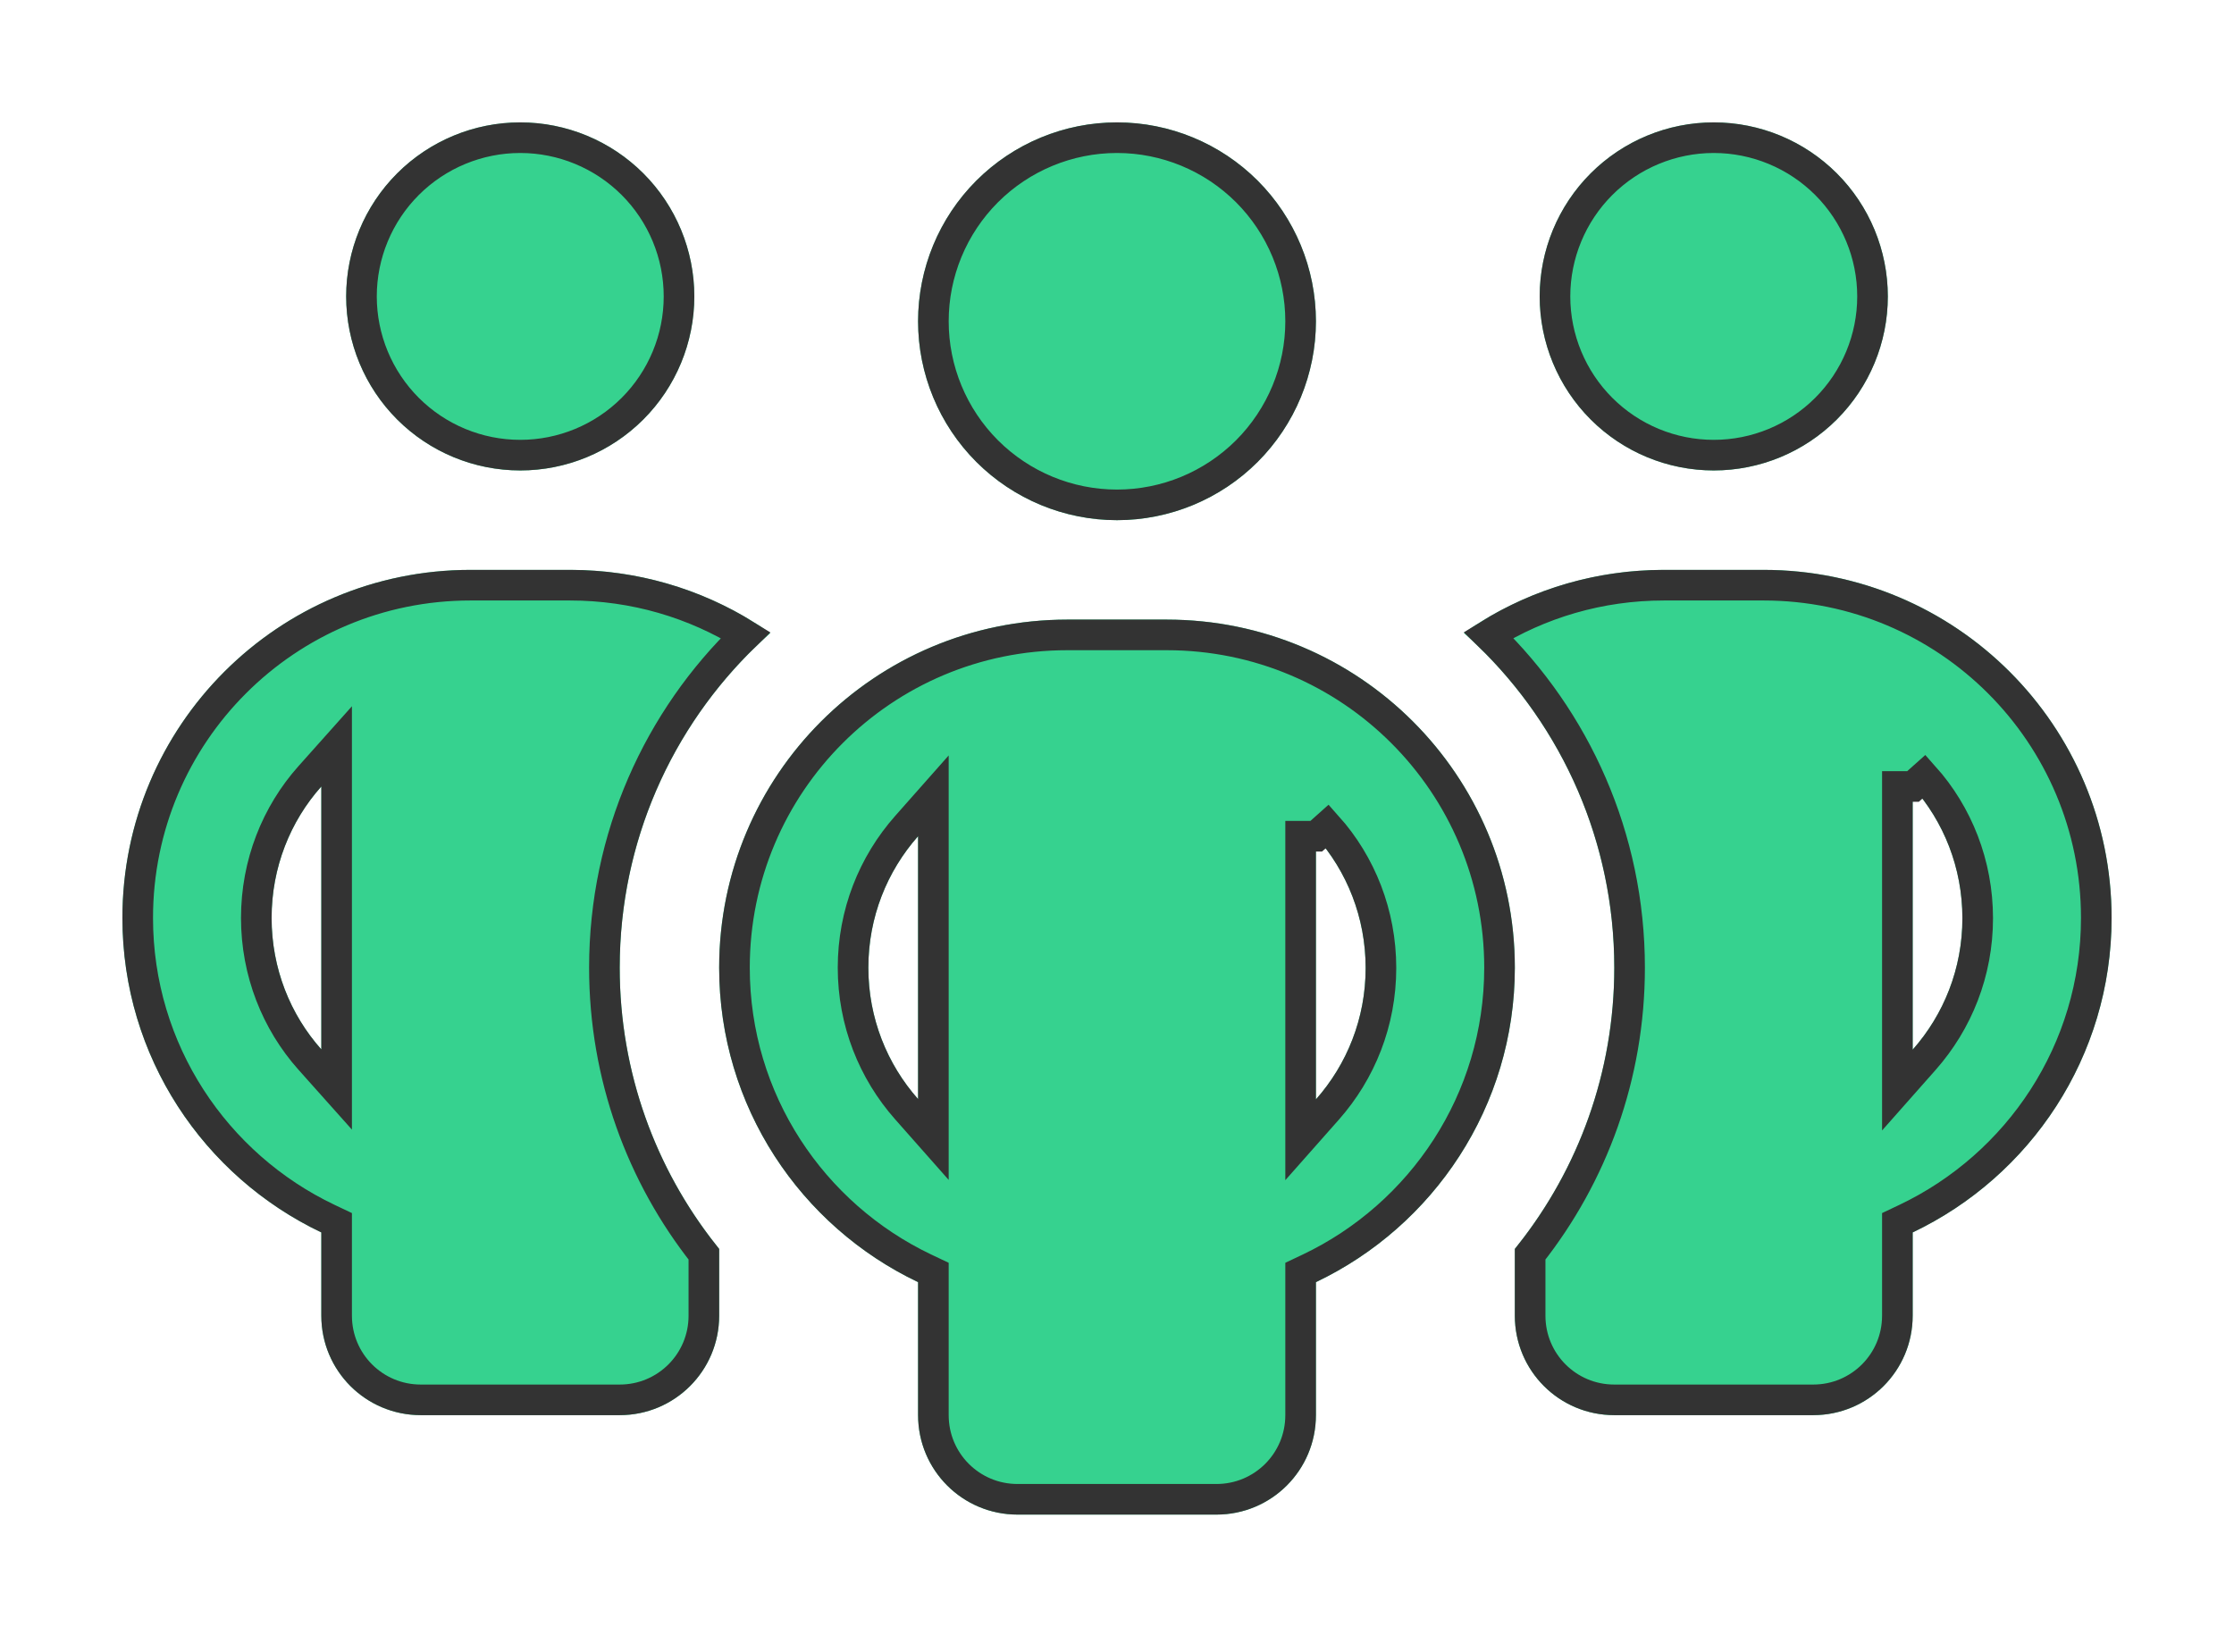
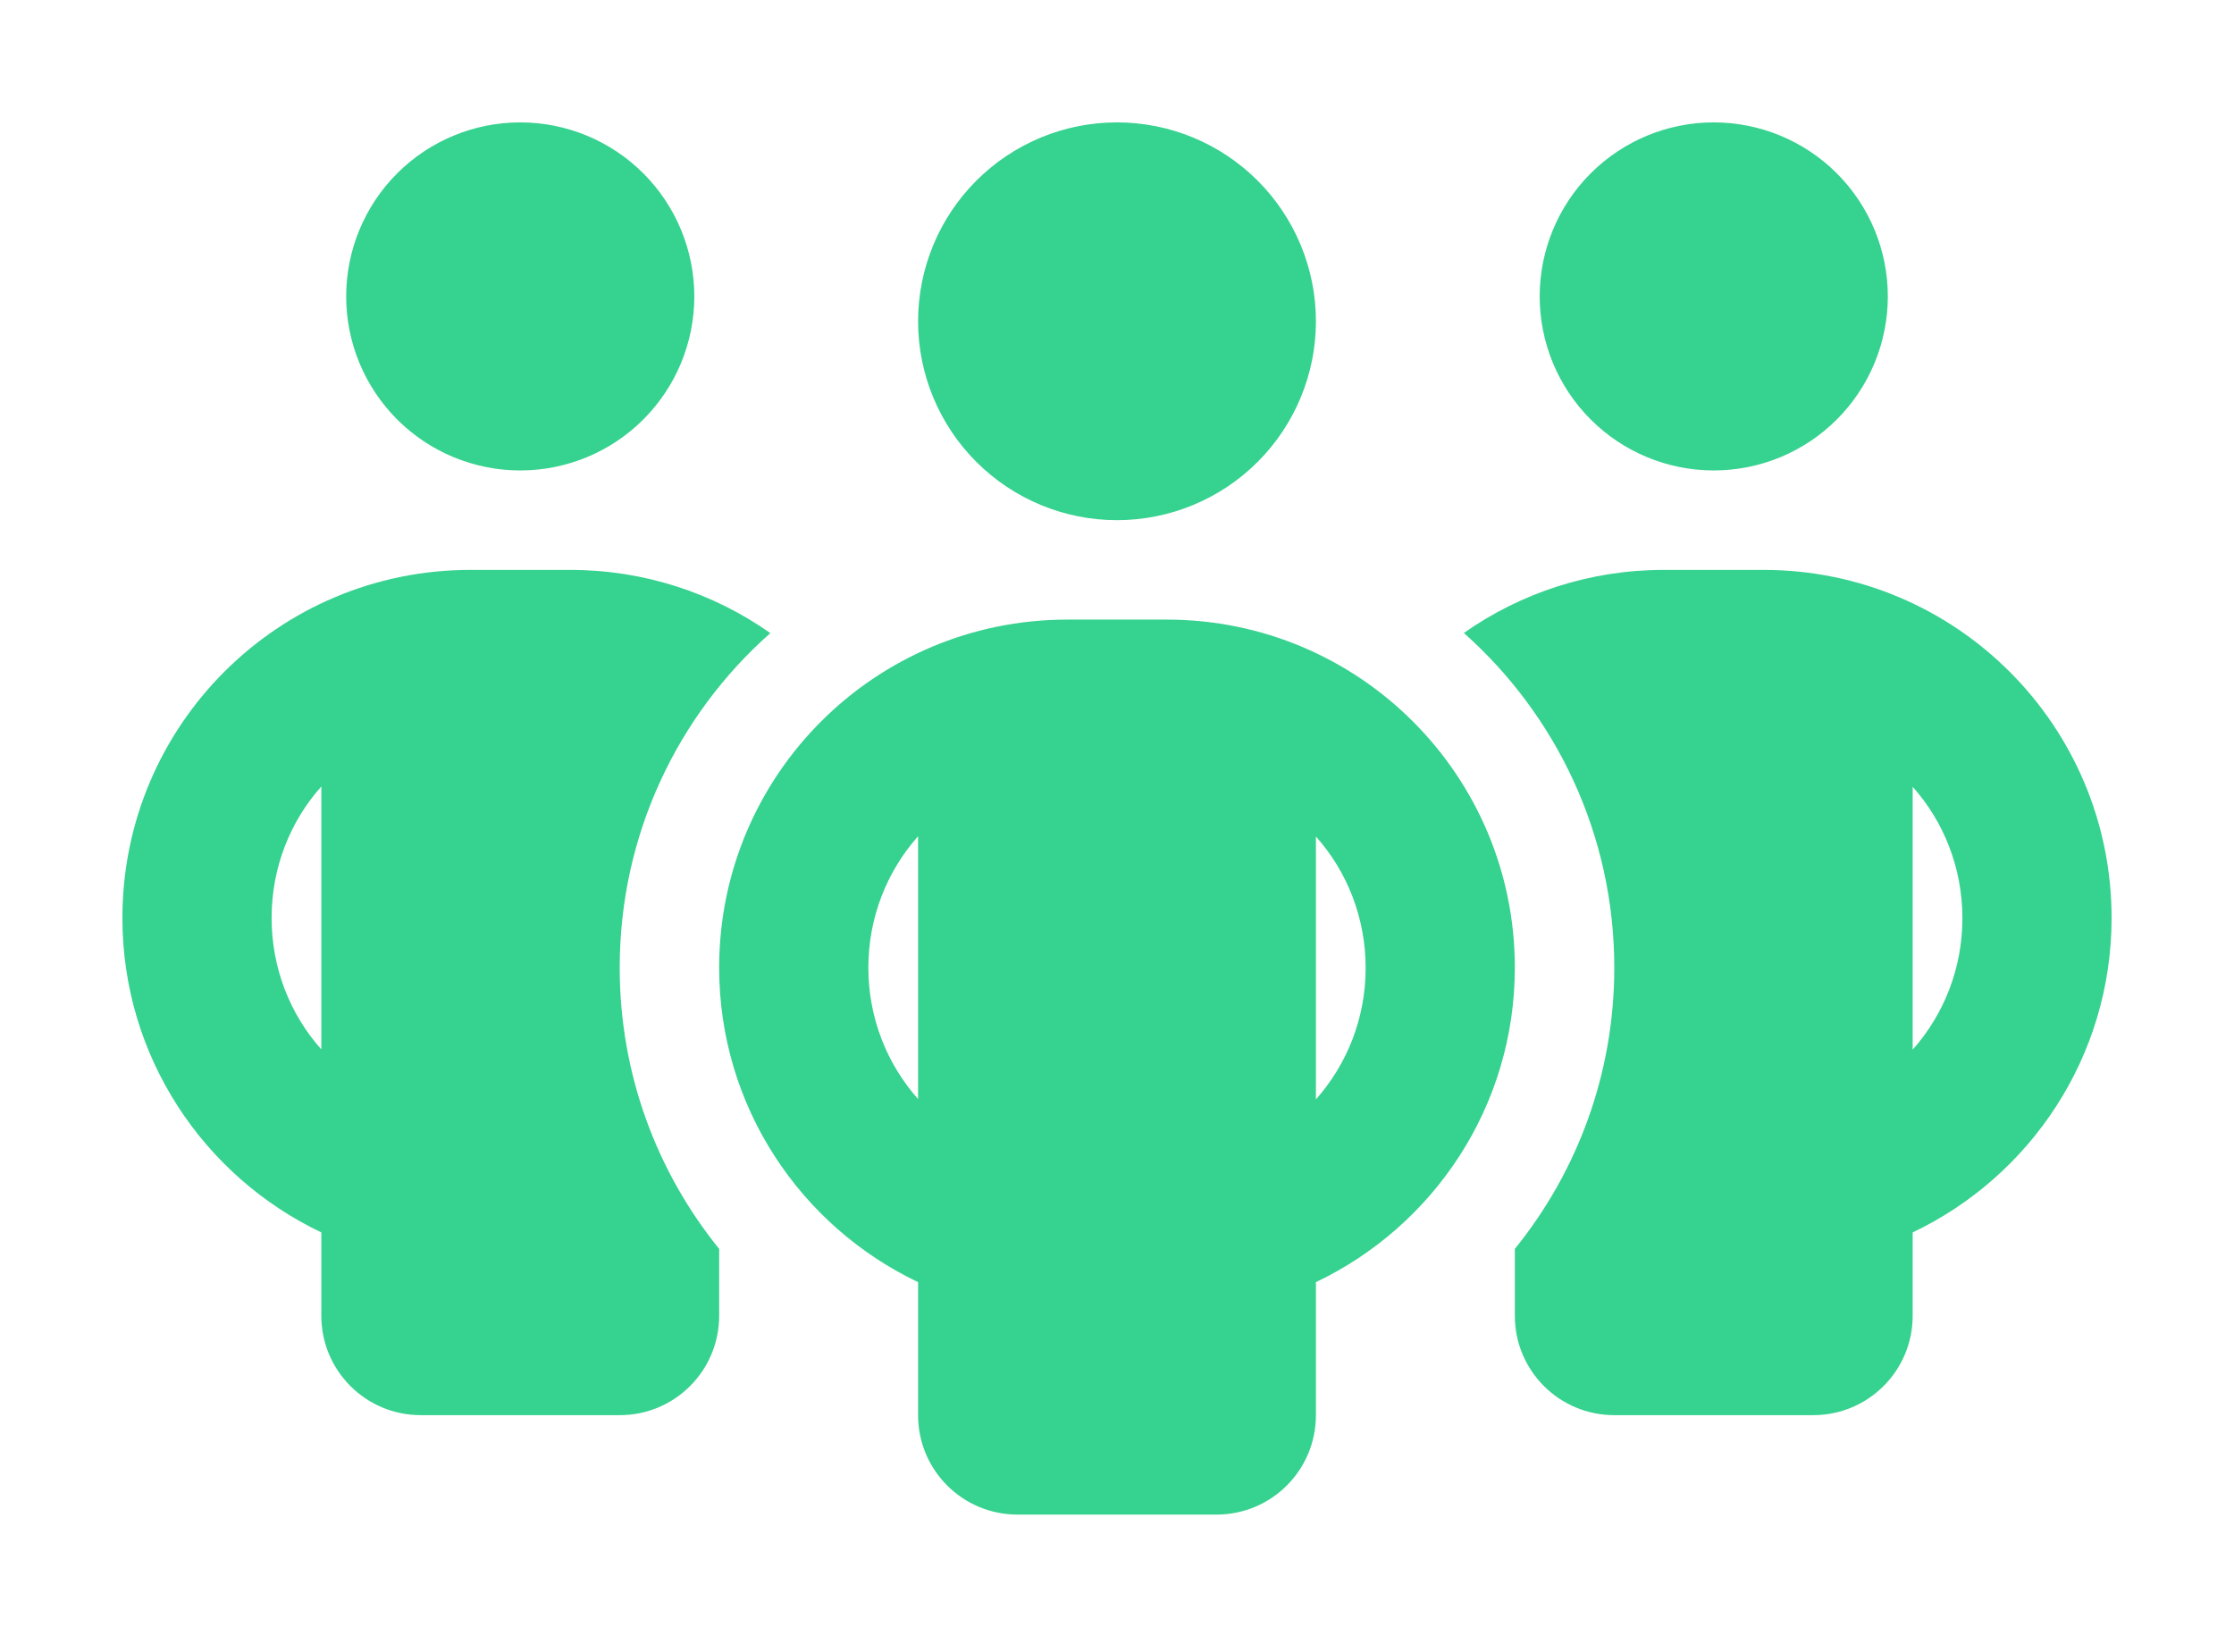
<svg xmlns="http://www.w3.org/2000/svg" width="73" height="54" viewBox="0 0 73 54" fill="none">
  <g filter="url(#filter0_d_1428_3190)">
    <path d="M11.312 7.688C11.312 6.179 11.912 4.732 12.978 3.666C14.045 2.599 15.492 2 17 2C18.508 2 19.955 2.599 21.022 3.666C22.088 4.732 22.688 6.179 22.688 7.688C22.688 9.196 22.088 10.643 21.022 11.709C19.955 12.776 18.508 13.375 17 13.375C15.492 13.375 14.045 12.776 12.978 11.709C11.912 10.643 11.312 9.196 11.312 7.688ZM10.5 23.704C9.484 24.841 8.875 26.355 8.875 28C8.875 29.645 9.484 31.159 10.5 32.296V23.704ZM25.166 18.697C22.149 21.368 20.25 25.278 20.25 29.625C20.25 33.109 21.469 36.308 23.5 38.816V41C23.5 42.798 22.048 44.25 20.25 44.25H13.75C11.952 44.25 10.5 42.798 10.5 41V38.278C6.661 36.45 4 32.54 4 28C4 21.713 9.088 16.625 15.375 16.625H18.625C21.062 16.625 23.317 17.387 25.166 18.687V18.697ZM49.5 41V38.816C51.531 36.308 52.75 33.109 52.75 29.625C52.75 25.278 50.851 21.368 47.834 18.687C49.683 17.387 51.938 16.625 54.375 16.625H57.625C63.912 16.625 69 21.713 69 28C69 32.54 66.339 36.45 62.5 38.278V41C62.5 42.798 61.048 44.25 59.25 44.25H52.75C50.952 44.25 49.5 42.798 49.5 41ZM50.312 7.688C50.312 6.179 50.912 4.732 51.978 3.666C53.045 2.599 54.492 2 56 2C57.508 2 58.955 2.599 60.022 3.666C61.088 4.732 61.688 6.179 61.688 7.688C61.688 9.196 61.088 10.643 60.022 11.709C58.955 12.776 57.508 13.375 56 13.375C54.492 13.375 53.045 12.776 51.978 11.709C50.912 10.643 50.312 9.196 50.312 7.688ZM62.5 23.704V32.306C63.516 31.159 64.125 29.655 64.125 28.01C64.125 26.365 63.516 24.852 62.5 23.714V23.704ZM36.5 2C38.224 2 39.877 2.685 41.096 3.904C42.315 5.123 43 6.776 43 8.5C43 10.224 42.315 11.877 41.096 13.096C39.877 14.315 38.224 15 36.5 15C34.776 15 33.123 14.315 31.904 13.096C30.685 11.877 30 10.224 30 8.5C30 6.776 30.685 5.123 31.904 3.904C33.123 2.685 34.776 2 36.5 2ZM28.375 29.625C28.375 31.27 28.984 32.773 30 33.921V25.329C28.984 26.477 28.375 27.98 28.375 29.625ZM43 25.329V33.931C44.016 32.784 44.625 31.28 44.625 29.635C44.625 27.99 44.016 26.477 43 25.339V25.329ZM49.5 29.625C49.5 34.165 46.839 38.075 43 39.903V44.25C43 46.048 41.548 47.5 39.75 47.5H33.25C31.452 47.5 30 46.048 30 44.25V39.903C26.161 38.075 23.5 34.165 23.5 29.625C23.5 23.338 28.588 18.25 34.875 18.25H38.125C44.412 18.25 49.5 23.338 49.5 29.625Z" fill="#36D28F" />
-     <path d="M11 23.704V22.393L10.127 23.371C9.031 24.599 8.375 26.23 8.375 28C8.375 29.77 9.031 31.401 10.127 32.629L11 33.607V32.296V23.704ZM11 38.278V37.962L10.715 37.827C7.043 36.078 4.5 32.339 4.5 28C4.5 21.989 9.364 17.125 15.375 17.125H18.625C20.735 17.125 22.701 17.722 24.365 18.756C21.519 21.5 19.75 25.359 19.75 29.625C19.75 33.163 20.966 36.419 23 38.992V41C23 42.522 21.771 43.75 20.25 43.75H13.75C12.229 43.75 11 42.522 11 41V38.278ZM53.25 29.625C53.25 25.362 51.483 21.504 48.641 18.753C50.303 17.72 52.267 17.125 54.375 17.125H57.625C63.636 17.125 68.5 21.989 68.5 28C68.5 32.339 65.957 36.078 62.285 37.827L62 37.962V38.278V41C62 42.522 60.772 43.75 59.25 43.75H52.75C51.228 43.75 50 42.522 50 41V38.992C52.034 36.419 53.25 33.163 53.25 29.625ZM62 32.306V33.626L62.874 32.638C63.968 31.401 64.625 29.782 64.625 28.01C64.625 26.24 63.969 24.609 62.873 23.381L62.511 23.704H62.5H62V23.714V23.905V32.306ZM29.626 34.252L30.5 35.241V33.921V25.329V24.009L29.626 24.997C28.532 26.234 27.875 27.854 27.875 29.625C27.875 31.396 28.532 33.016 29.626 34.252ZM42.5 33.931V35.251L43.374 34.263C44.468 33.026 45.125 31.407 45.125 29.635C45.125 27.865 44.469 26.234 43.373 25.006L43.011 25.329H43H42.5V25.339V25.53V33.931ZM42.785 39.452L42.5 39.587V39.903V44.25C42.5 45.772 41.272 47 39.75 47H33.25C31.729 47 30.5 45.772 30.5 44.25V39.903V39.587L30.215 39.452C26.543 37.703 24 33.964 24 29.625C24 23.614 28.864 18.75 34.875 18.75H38.125C44.136 18.75 49 23.614 49 29.625C49 33.964 46.457 37.703 42.785 39.452ZM11.812 7.688C11.812 6.312 12.359 4.992 13.332 4.019C14.305 3.047 15.624 2.5 17 2.5C18.376 2.5 19.695 3.047 20.668 4.019C21.641 4.992 22.188 6.312 22.188 7.688C22.188 9.063 21.641 10.383 20.668 11.356C19.695 12.329 18.376 12.875 17 12.875C15.624 12.875 14.305 12.329 13.332 11.356C12.359 10.383 11.812 9.063 11.812 7.688ZM50.812 7.688C50.812 6.312 51.359 4.992 52.332 4.019C53.305 3.047 54.624 2.5 56 2.5C57.376 2.5 58.695 3.047 59.668 4.019C60.641 4.992 61.188 6.312 61.188 7.688C61.188 9.063 60.641 10.383 59.668 11.356C58.695 12.329 57.376 12.875 56 12.875C54.624 12.875 53.305 12.329 52.332 11.356C51.359 10.383 50.812 9.063 50.812 7.688ZM36.5 2.5C38.091 2.5 39.617 3.132 40.743 4.257C41.868 5.383 42.5 6.909 42.5 8.5C42.5 10.091 41.868 11.617 40.743 12.743C39.617 13.868 38.091 14.5 36.5 14.5C34.909 14.5 33.383 13.868 32.257 12.743C31.132 11.617 30.5 10.091 30.5 8.5C30.5 6.909 31.132 5.383 32.257 4.257C33.383 3.132 34.909 2.5 36.5 2.5Z" stroke="#333333" />
  </g>
  <defs>
    <filter id="filter0_d_1428_3190" x="0" y="0" width="73" height="53.5" filterUnits="userSpaceOnUse" color-interpolation-filters="sRGB">
      <feFlood flood-opacity="0" result="BackgroundImageFix" />
      <feColorMatrix in="SourceAlpha" type="matrix" values="0 0 0 0 0 0 0 0 0 0 0 0 0 0 0 0 0 0 127 0" result="hardAlpha" />
      <feOffset dy="2" />
      <feGaussianBlur stdDeviation="2" />
      <feComposite in2="hardAlpha" operator="out" />
      <feColorMatrix type="matrix" values="0 0 0 0 0 0 0 0 0 0 0 0 0 0 0 0 0 0 0.25 0" />
      <feBlend mode="normal" in2="BackgroundImageFix" result="effect1_dropShadow_1428_3190" />
      <feBlend mode="normal" in="SourceGraphic" in2="effect1_dropShadow_1428_3190" result="shape" />
    </filter>
  </defs>
</svg>